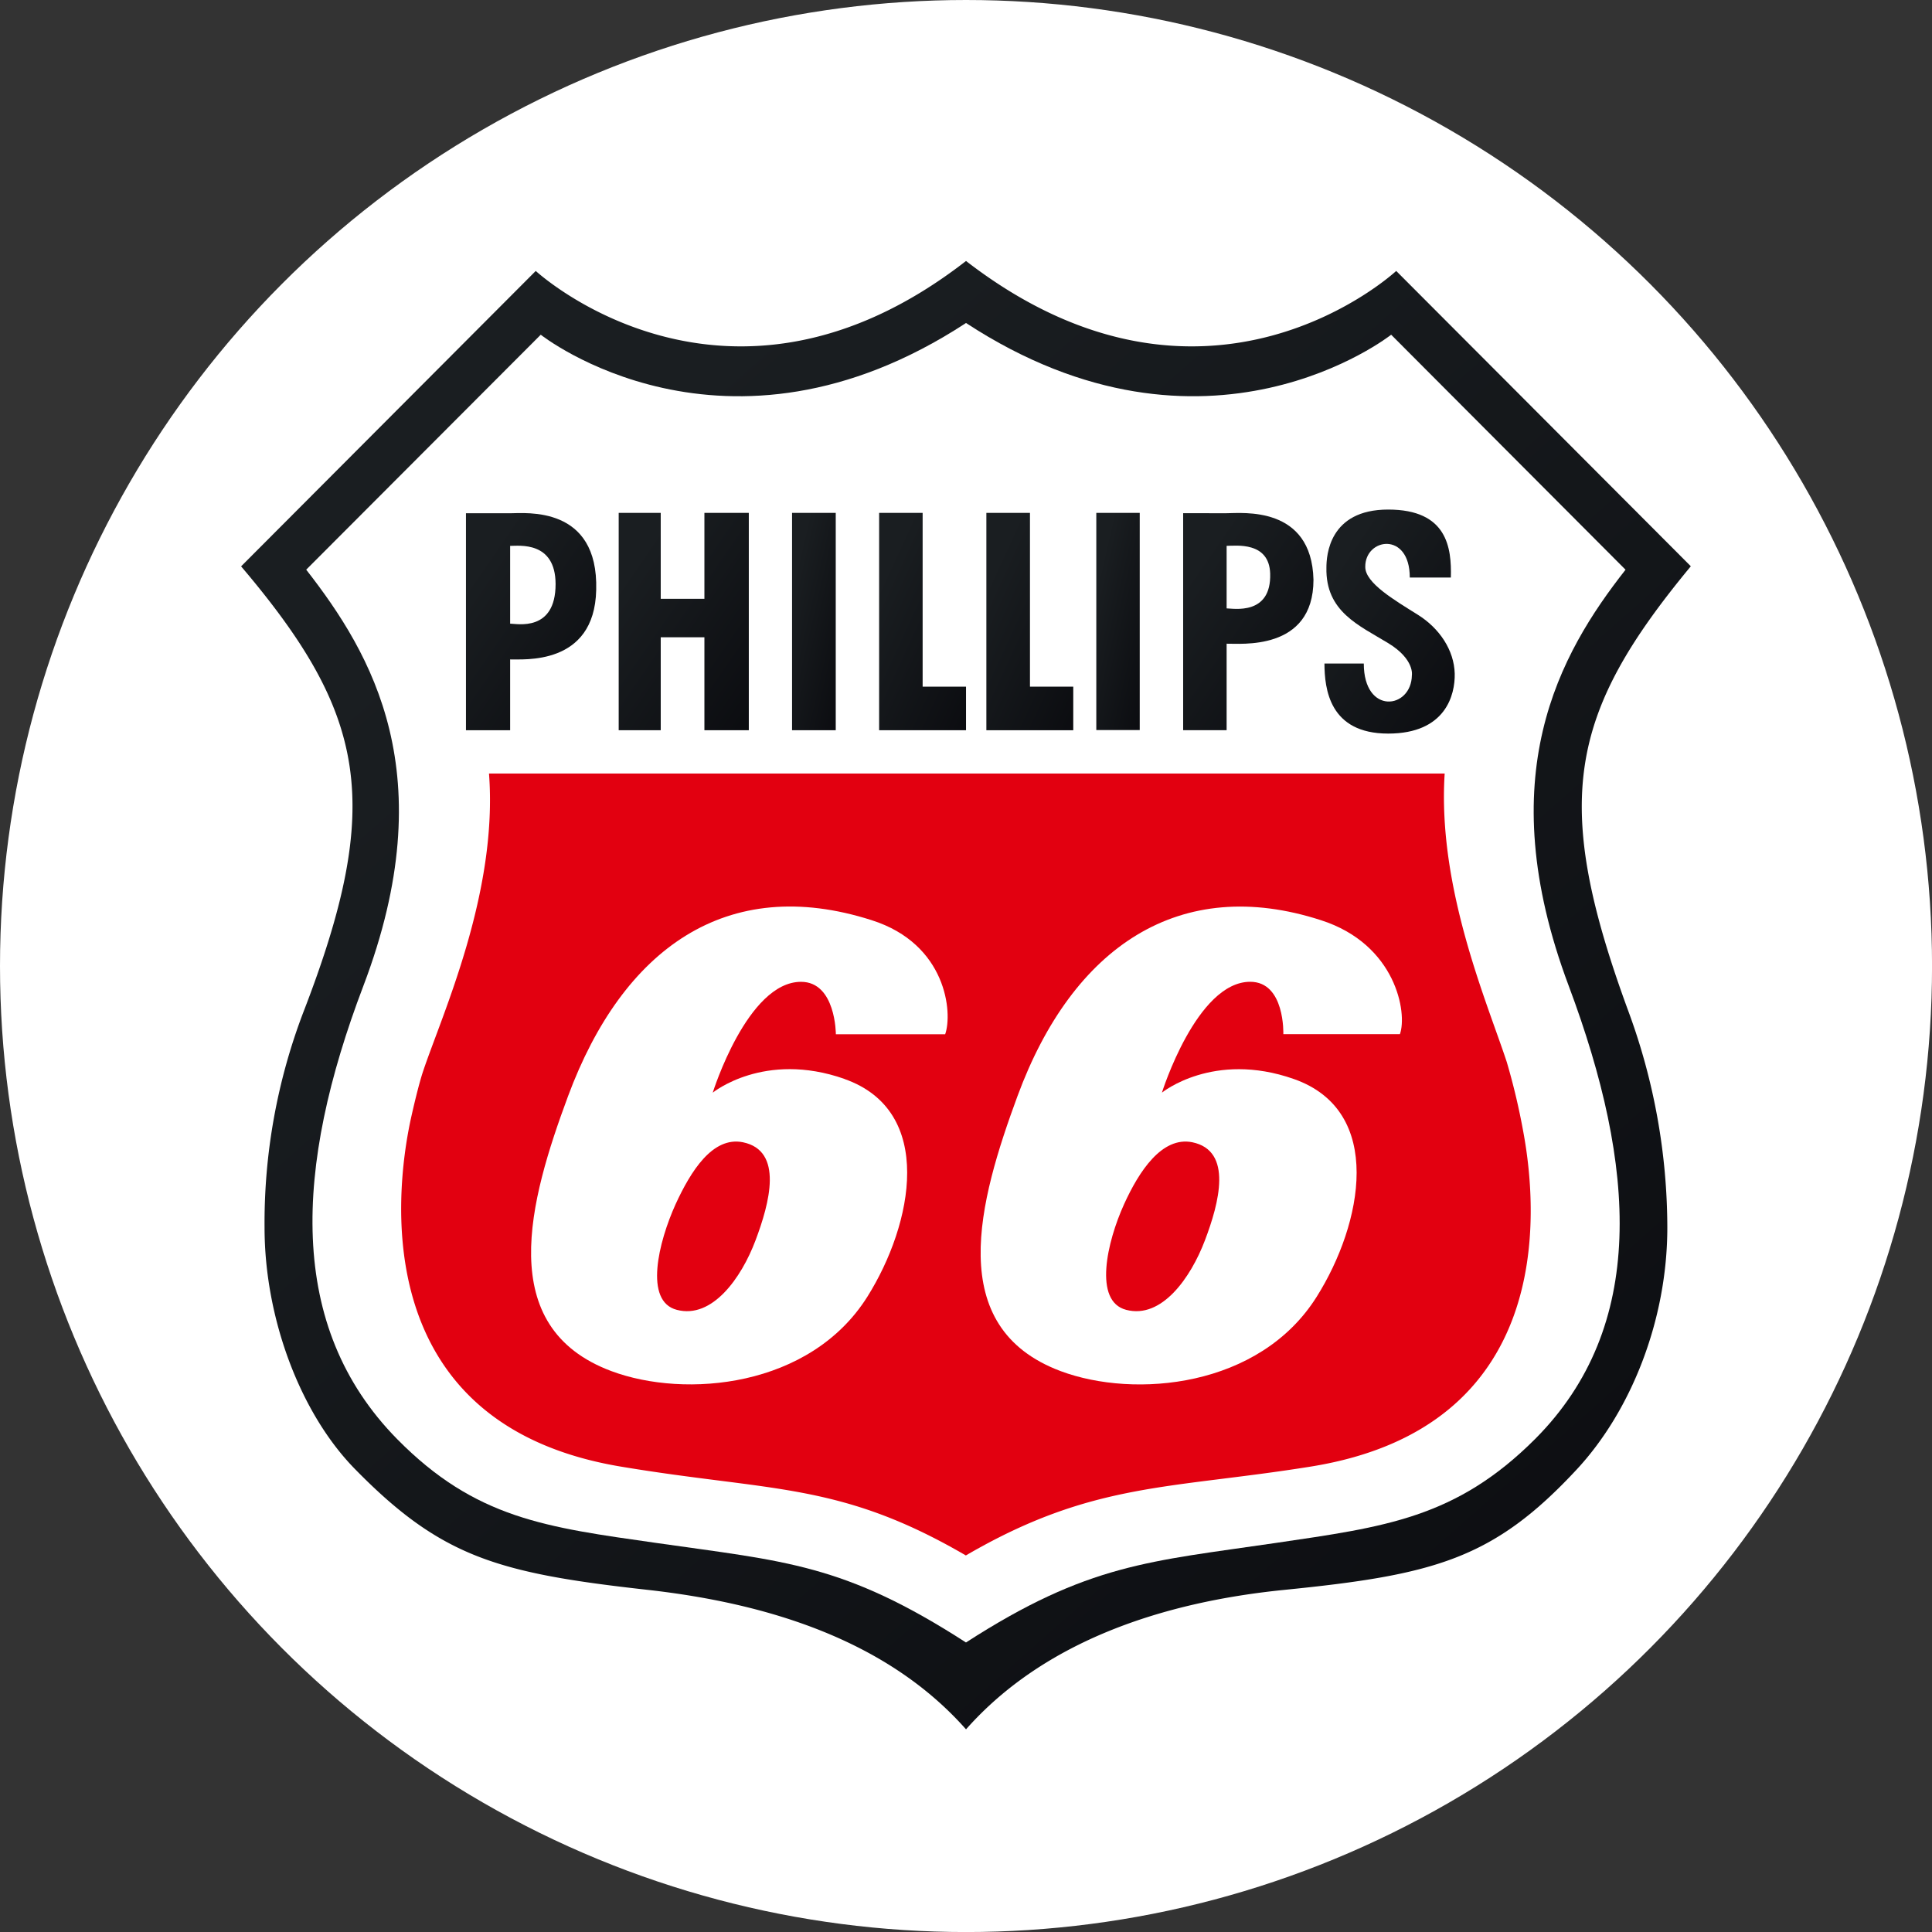
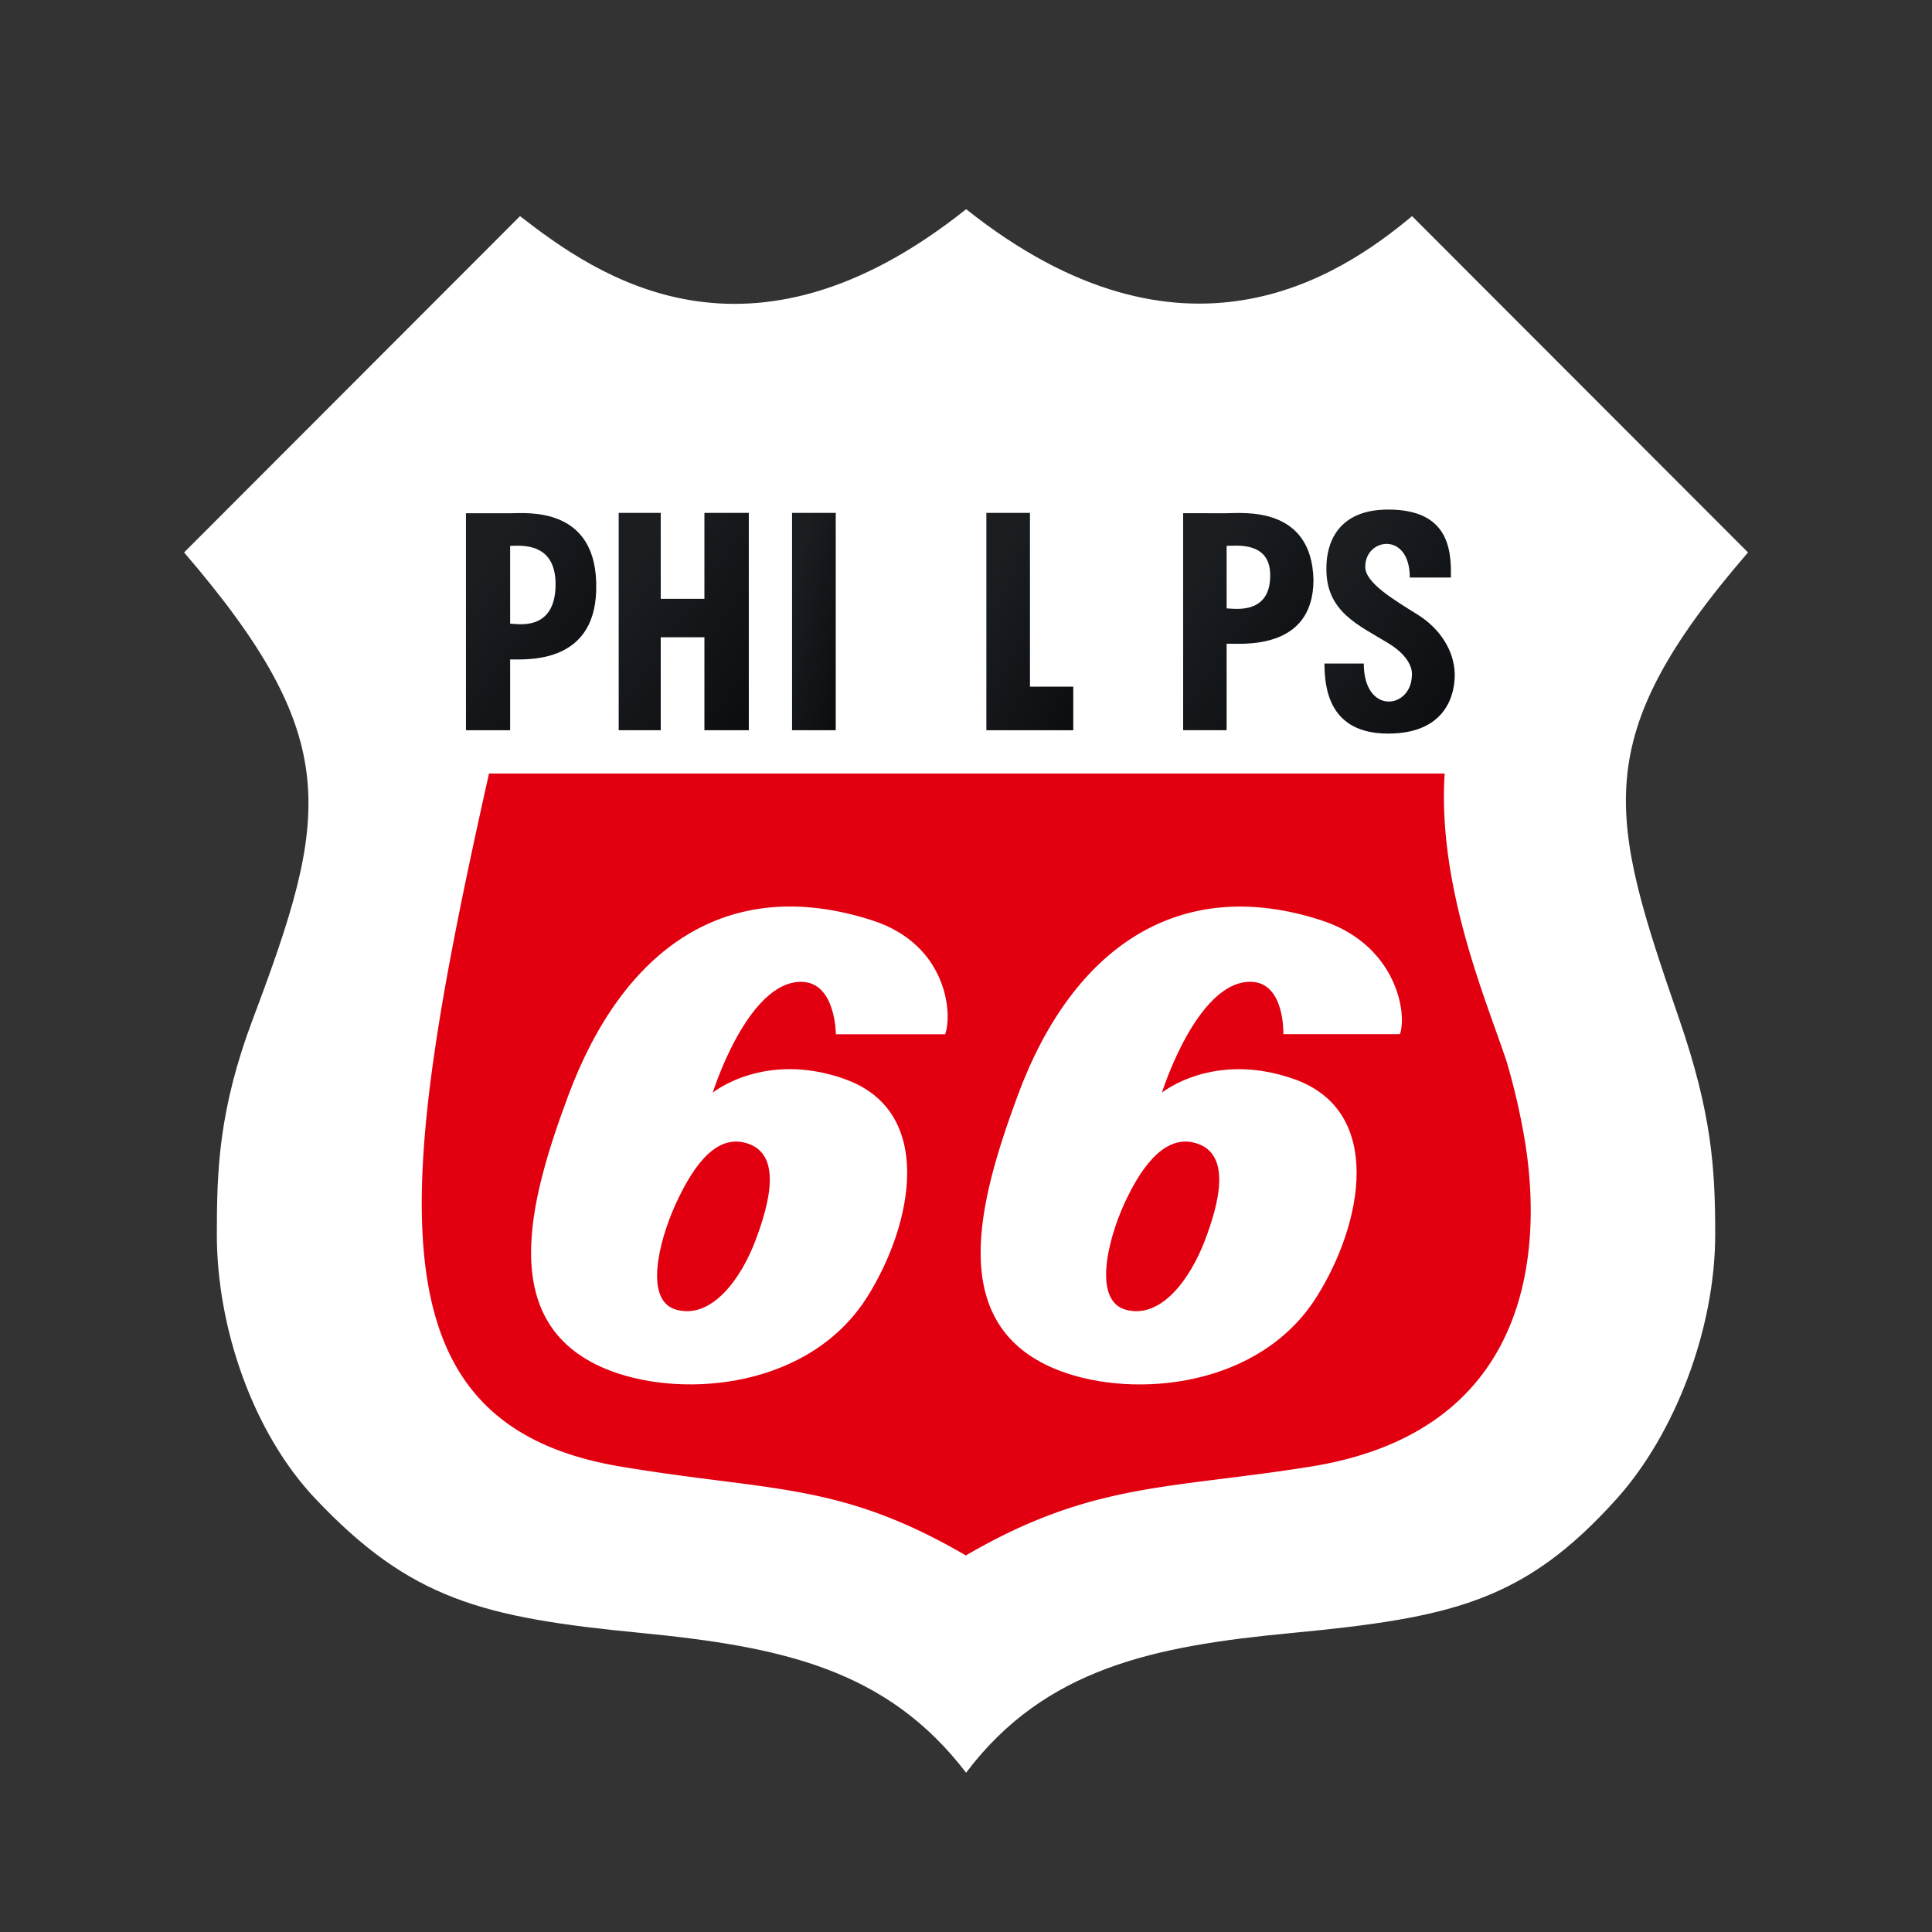
<svg xmlns="http://www.w3.org/2000/svg" xmlns:xlink="http://www.w3.org/1999/xlink" viewBox="0 0 459.57 459.57">
  <rect x="0" y="0" width="459.57" height="459.57" fill="#333333" stroke="none" />
  <defs>
    <style>.cls-1,.cls-12{fill:#fff;}.cls-2{fill:url(#linear-gradient);}.cls-3{fill:#e20010;}.cls-4{fill:url(#linear-gradient-2);}.cls-5{fill:url(#linear-gradient-3);}.cls-6{fill:url(#linear-gradient-4);}.cls-7{fill:url(#linear-gradient-5);}.cls-8{fill:url(#linear-gradient-6);}.cls-10,.cls-12,.cls-9{fill-rule:evenodd;}.cls-9{fill:url(#linear-gradient-7);}.cls-10{fill:url(#linear-gradient-8);}.cls-11{fill:url(#linear-gradient-9);}</style>
    <linearGradient id="linear-gradient" x1="130.76" y1="-6062.91" x2="491.42" y2="-6471.91" gradientTransform="matrix(1, 0, 0, -1, 0, -5948.42)" gradientUnits="userSpaceOnUse">
      <stop offset="0" stop-color="#1a1e21" />
      <stop offset="1" stop-color="#06060a" />
    </linearGradient>
    <linearGradient id="linear-gradient-2" x1="148.14" y1="-6086.31" x2="198.39" y2="-6120.94" xlink:href="#linear-gradient" />
    <linearGradient id="linear-gradient-3" x1="186.81" y1="-6094.72" x2="210.38" y2="-6100.17" xlink:href="#linear-gradient" />
    <linearGradient id="linear-gradient-4" x1="315.75" y1="-6086.45" x2="367" y2="-6120.69" xlink:href="#linear-gradient" />
    <linearGradient id="linear-gradient-5" x1="206.79" y1="-6092.84" x2="247.59" y2="-6111.58" xlink:href="#linear-gradient" />
    <linearGradient id="linear-gradient-6" x1="232.31" y1="-6092.84" x2="273.1" y2="-6111.58" xlink:href="#linear-gradient" />
    <linearGradient id="linear-gradient-7" x1="110.16" y1="-6088.77" x2="160.4" y2="-6123.4" xlink:href="#linear-gradient" />
    <linearGradient id="linear-gradient-8" x1="280.81" y1="-6088.69" x2="331.06" y2="-6123.32" xlink:href="#linear-gradient" />
    <linearGradient id="linear-gradient-9" x1="259.19" y1="-6094.73" x2="282.65" y2="-6100.12" xlink:href="#linear-gradient" />
  </defs>
  <g id="BACKGROUND">
-     <circle class="cls-1" cx="229.79" cy="229.79" r="229.79" />
-   </g>
+     </g>
  <g id="OBJECTS">
    <path class="cls-1" d="M229.79,421.7c18.83-25,45-30.17,77.41-33.25,38.37-3.65,55.49-7.57,77.43-32C398.39,341.1,408,316.19,408,293.62c0-15.76-.82-28.76-8.61-51.34-16.67-48.36-21.9-66.51,16.41-110.87l-79.91-80c-17.19,14.36-54.46,39.42-106.07-1.65-52,41.47-88.11,15.62-106.12,1.65L43.79,131.41C81.9,175.77,78.36,194,60.19,242.28,52,264,51.58,278.43,51.58,293.62c0,22.58,8.81,47.4,23.36,62.8,22.66,24,39.75,28.36,77.42,32,33.58,3.28,58.59,8.62,77.44,33.25Z" />
-     <path class="cls-2" d="M229.79,411.36c18.71-21.14,47.06-30.28,75.61-33.16,35.86-3.59,49.86-7.32,69.73-28.73C388,335.57,396.61,314,396.61,292a149.06,149.06,0,0,0-9.14-51.12c-18.54-50.3-14.38-71,14.73-106.18L332.12,64.45s-45,41.91-102.33-2.37c-57,44.28-102.35,2.37-102.35,2.37L57.35,134.72C87.17,169.85,91.43,191,72.11,240.9A140.6,140.6,0,0,0,62.93,292c0,21.53,8.47,44.16,21.51,57.45,20.57,21,34,24.77,69.68,28.74C182.8,381.41,211.08,390.22,229.79,411.36Z" />
    <path class="cls-1" d="M229.78,390.7c29.07-18.77,43.81-19.28,73.66-23.67,25.91-3.82,42.86-5.87,61.72-24.73,26.69-26.77,24.11-64.76,8-107.78-18.75-49.91-2.19-79,13.51-99L330.92,79.62s-43.81,34.72-101.13-2.79c-57.35,37.51-101.16,2.79-101.16,2.79L72.84,135.51c15.58,20,32.71,48.7,13.6,99-16.42,43.16-18.32,81,8,107.78,18.71,19,35.51,21,61.71,24.74C186.78,371.42,200.7,371.93,229.78,390.7Z" />
-     <path class="cls-3" d="M229.75,370c30.07-17.52,48.38-15.73,82.11-21.15,57.66-9.3,54.15-59.93,50.49-79.62a158.72,158.72,0,0,0-3.93-16.6c-4.67-14.22-16.52-41.44-14.77-68.63H116.32c2.17,28.41-11.18,57.36-15.69,70.86-1,3-2.29,8.47-3,11.73C94,283.8,87.49,338.77,147.6,348.85,183.6,354.88,199.66,352.47,229.75,370Z" />
+     <path class="cls-3" d="M229.75,370c30.07-17.52,48.38-15.73,82.11-21.15,57.66-9.3,54.15-59.93,50.49-79.62a158.72,158.72,0,0,0-3.93-16.6c-4.67-14.22-16.52-41.44-14.77-68.63H116.32C94,283.8,87.49,338.77,147.6,348.85,183.6,354.88,199.66,352.47,229.75,370Z" />
    <path class="cls-4" d="M147.11,122h10.06v20.44h10.39V122h10.56V173.7H167.56V151.59H157.17V173.7h-10V122Z" />
    <path class="cls-5" d="M188.41,122H198.8V173.7H188.41Z" />
    <path class="cls-6" d="M330.21,121.21c14.06,0,15.1,9.07,14.91,16.17h-9.77c0-11.09-10.68-9.4-10.59-2.52,0,3.82,6.88,7.85,12.55,11.4,5.09,3.2,8.59,8.37,8.73,14,.1,4.95-2.09,14.24-15.83,14.24-14,0-15.13-10.64-15.16-16.67h9.36c0,12.33,11.33,10.85,11.44,2.79,0,0,.68-3.76-5.56-7.59-7-4.28-15-7.5-14.77-18C315.52,132.18,316.12,121.21,330.21,121.21Z" />
-     <path class="cls-7" d="M209.11,122h10.36v41.34h10.32V173.7H209.12V122Z" />
    <path class="cls-8" d="M234.63,122H245v41.34h10.3V173.7H234.63V122Z" />
    <path class="cls-9" d="M110.84,122.09V173.7h10.51V156.86c2.92-.1,20.07,1.65,20.47-16.52.55-20.16-16.84-18.25-20.47-18.25H110.84Zm10.51,7.76v18.5c1.55,0,10.83,2.06,10.81-9.45C132.12,128.68,123.48,129.85,121.35,129.85Z" />
    <path class="cls-10" d="M281.44,122.08v51.61h10.34V153.12c3-.1,20.66,1.94,20.66-15.22-.43-17.7-17-15.82-20.66-15.82Zm10.34,7.76v14.88c1.58,0,10.65,1.76,10.36-8.27-.23-7.7-8.19-6.61-10.35-6.61Z" />
-     <path class="cls-11" d="M260.78,122h10.33v51.66H260.78Z" />
    <path class="cls-12" d="M307.75,256.66c21.7,7.6,16.36,34.49,5.45,51.81-13.58,21.62-43.3,24.24-60.85,17.7-27.95-10.43-19.48-40.56-10.32-65.43,13.18-35.76,38.75-52.68,72.19-41.85C332.11,224.63,334.8,241,333,246H305.27s.44-12.46-7.88-12.46c-12.75,0-21,26.37-21,26.37S288.6,249.94,307.75,256.66Zm-40.36,29.78c3.55-7.81,9-16.17,16.22-14.73,9.72,2,6.38,14.47,3,23.36s-10.27,18.72-18.71,16.51C260.05,309.57,263.31,295.42,267.39,286.44Zm-66.55-29.79c21.69,7.6,16.35,34.49,5.48,51.81-13.6,21.62-43.32,24.24-60.86,17.7-28-10.43-19.55-40.59-10.33-65.43,13-35,37.71-52.88,72.19-41.85,17.92,5.68,19.31,22.1,17.51,27.14h-26s0-12.47-8.29-12.47c-12.77,0-21,26.37-21,26.37s12.21-10,31.35-3.27Zm-40.13,29.79c3.59-7.81,8.78-16.17,16-14.73,9.73,2,6.35,14.47,3,23.36s-10.27,18.72-18.7,16.51C153.13,309.57,156.64,295.42,160.71,286.44Z" />
  </g>
</svg>